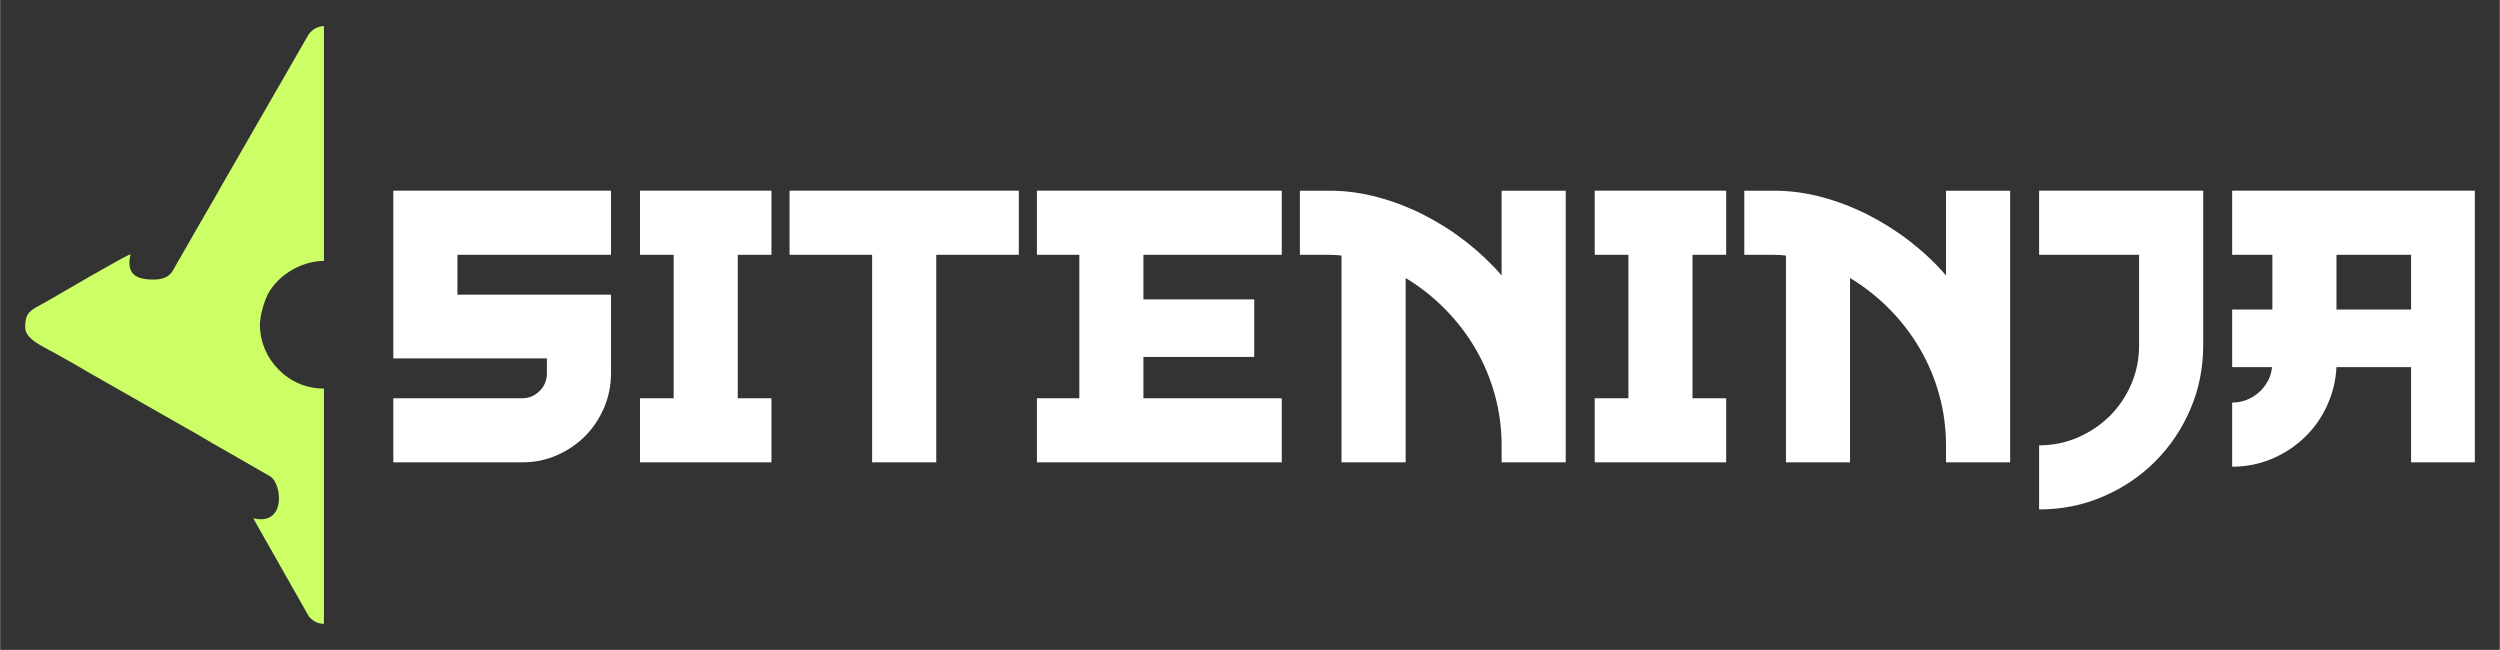
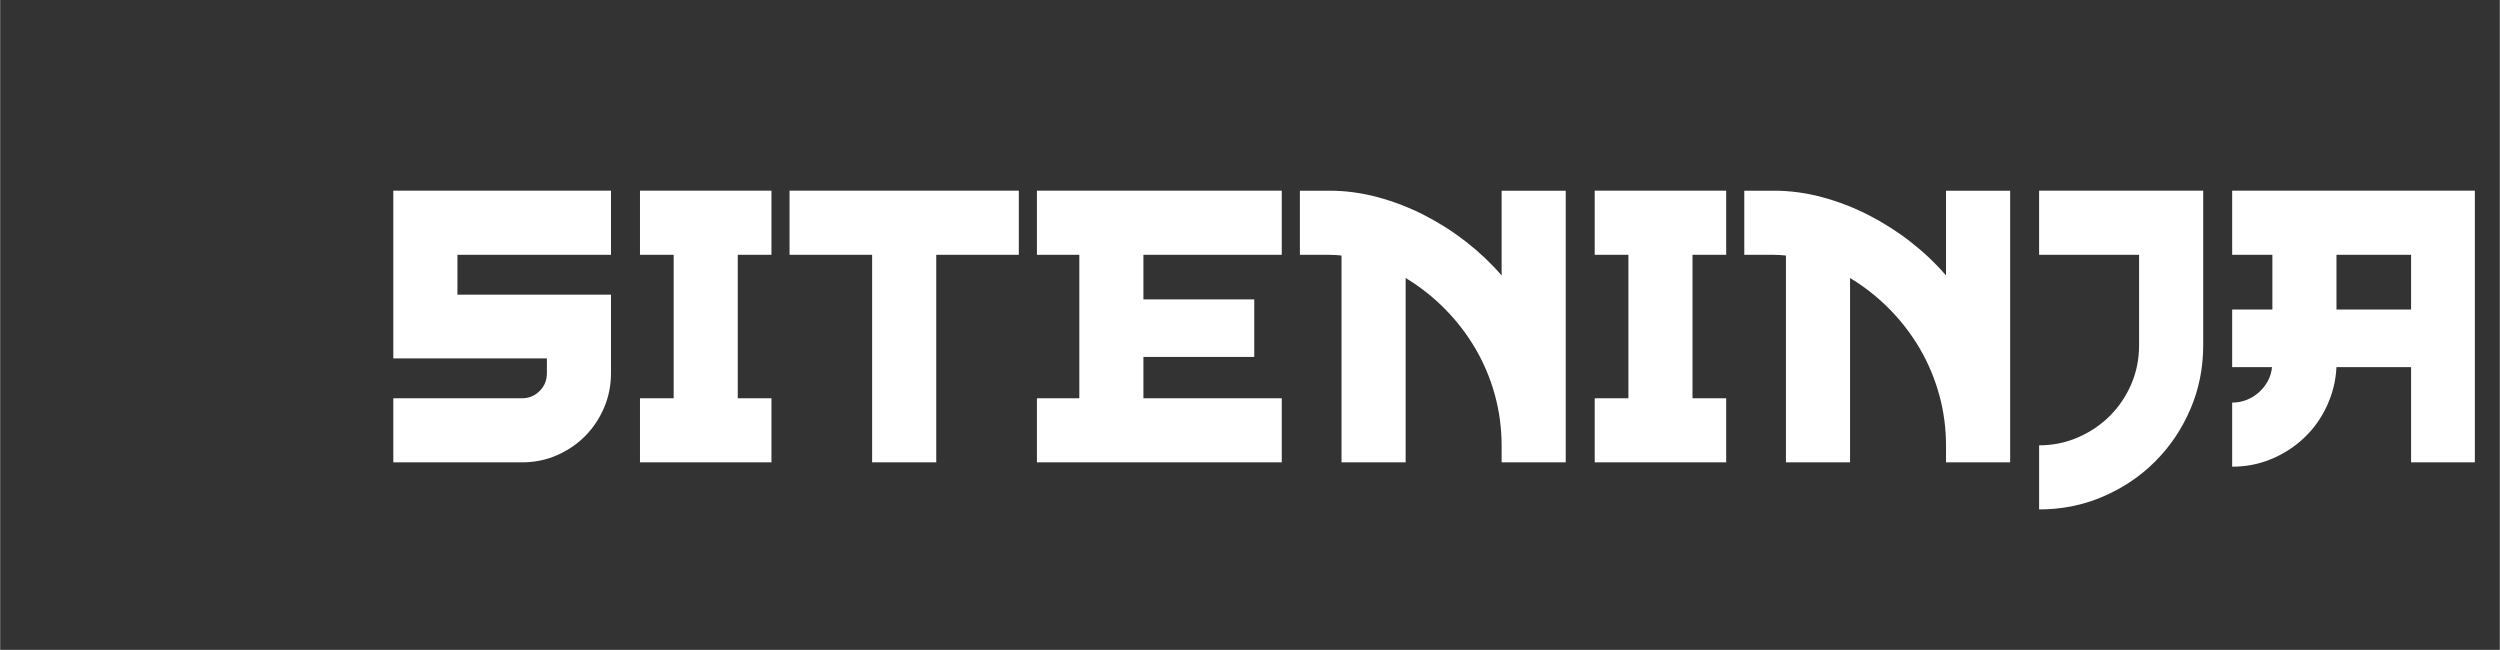
<svg xmlns="http://www.w3.org/2000/svg" xml:space="preserve" width="8.467mm" height="2.201mm" version="1.1" style="shape-rendering:geometricPrecision; text-rendering:geometricPrecision; image-rendering:optimizeQuality; fill-rule:evenodd; clip-rule:evenodd" viewBox="0 0 846.66 220.12">
  <rect x="0" y="0" width="846.66" height="220.12" fill="#333333" stroke="none" />
  <defs>
    <style type="text/css">
   
    .fil0 {fill:#CCFF66}
    .fil1 {fill:white;fill-rule:nonzero}
   
  </style>
  </defs>
  <g id="Camada_x0020_1">
-     <path class="fil0" d="M87.98 110.05c0,-2.79 1.1,-6.64 1.98,-8.86 2.92,-7.32 11.61,-12.82 19.7,-12.82l0 -79.53c-2.03,0.04 -4.01,1.09 -5.24,2.91l-29.7 51.61c-2.17,3.97 -4.43,7.7 -6.6,11.48l-9.88 17.22c-1.35,1.85 -3.33,2.63 -6.4,2.63 -6.53,0 -9.12,-2.42 -7.68,-8.58 -1.71,0.4 -24.56,13.78 -28.04,15.79 -5.61,3.23 -7.65,3.37 -7.65,9.05 0,3.76 5.7,6.24 9.34,8.28 3.97,2.21 7.68,4.23 11.52,6.55l33.95 19.35c4.07,2.23 7.44,4.38 11.46,6.62l16.93 9.72c3.83,2.79 5.14,16.67 -5.95,14.09l18.79 33.15c1.42,1.79 3.29,2.61 5.15,2.57l0 -79.67c-12.13,0.08 -21.68,-10.09 -21.68,-21.56z" />
    <path class="fil1" d="M206.89 64.58l0 21.73 -52.01 0 0 13.49 52.01 0 0 26.62c0,4.17 -0.8,8.1 -2.39,11.78 -1.59,3.68 -3.74,6.87 -6.44,9.57 -2.7,2.7 -5.87,4.84 -9.51,6.44 -3.64,1.59 -7.54,2.39 -11.71,2.39l-43.68 0 0 -21.71 43.68 0c2.29,0 4.25,-0.82 5.88,-2.46 1.64,-1.63 2.46,-3.64 2.46,-6.01l0 -5.03 -52.02 0 0 -56.8 73.73 -0.01zm9.82 0.01l44.53 0 0 21.72 -11.41 0 0 48.58 11.41 0 0 21.71 -44.53 0 0 -21.71 11.41 0 0 -48.58 -11.41 0 0 -21.72zm50.66 0l77.66 0 0 21.72 -27.97 0 0 70.29 -21.72 0 0 -70.29 -27.97 0 0 -21.72zm83.79 0l82.93 0 0 21.72 -46.86 0 0 15.09 37.54 0 0 19.5 -37.54 0 0 13.99 46.86 0 0 21.71 -82.93 0 0 -21.71 14.36 0 0 -48.58 -14.36 0 0 -21.72zm179.11 0l0 92.01 -21.71 0 0 -5.52c0,-5.97 -0.76,-11.72 -2.27,-17.24 -1.51,-5.52 -3.68,-10.71 -6.5,-15.58 -2.83,-4.86 -6.24,-9.34 -10.25,-13.43 -4,-4.09 -8.5,-7.65 -13.49,-10.67l0 62.44 -21.72 0 0 -70.05c-0.65,-0.08 -1.33,-0.14 -2.02,-0.18 -0.69,-0.04 -1.37,-0.06 -2.02,-0.06l-10.06 0 0 -21.72 10.06 0c5.48,0 10.93,0.74 16.37,2.21 5.44,1.47 10.68,3.5 15.71,6.07 5.03,2.58 9.77,5.6 14.23,9.08 4.45,3.48 8.44,7.26 11.96,11.35l0 -28.71 21.71 0zm9.82 0l44.53 0 0 21.72 -11.41 0 0 48.58 11.41 0 0 21.71 -44.53 0 0 -21.71 11.41 0 0 -48.58 -11.41 0 0 -21.72zm140.71 0l0 92.01 -21.72 0 0 -5.52c0,-5.97 -0.75,-11.72 -2.27,-17.24 -1.51,-5.52 -3.68,-10.71 -6.5,-15.58 -2.82,-4.86 -6.23,-9.34 -10.24,-13.43 -4.01,-4.09 -8.51,-7.65 -13.5,-10.67l0 62.44 -21.71 0 0 -70.05c-0.65,-0.08 -1.33,-0.14 -2.02,-0.18 -0.7,-0.04 -1.37,-0.06 -2.03,-0.06l-10.06 0 0 -21.72 10.06 0c5.48,0 10.94,0.74 16.38,2.21 5.44,1.47 10.67,3.5 15.7,6.07 5.03,2.58 9.78,5.6 14.23,9.08 4.46,3.48 8.45,7.26 11.96,11.35l0 -28.71 21.72 0zm9.81 0l55.58 0 0 52.39c0,7.68 -1.46,14.9 -4.36,21.65 -2.9,6.75 -6.87,12.63 -11.9,17.66 -5.03,5.04 -10.92,9 -17.67,11.9 -6.74,2.91 -13.96,4.36 -21.65,4.36l0 -21.71c4.66,0 9.06,-0.9 13.19,-2.7 4.13,-1.8 7.73,-4.24 10.8,-7.3 3.06,-3.07 5.48,-6.65 7.23,-10.74 1.76,-4.09 2.64,-8.46 2.64,-13.12l0 -30.67 -33.86 0 0 -21.72zm65.39 0l82.2 0 0 92.01 -21.6 0 0 -32.26 -25.27 0c-0.24,4.66 -1.33,9.05 -3.25,13.18 -1.92,4.14 -4.48,7.71 -7.67,10.74 -3.19,3.03 -6.87,5.42 -11.04,7.18 -4.17,1.75 -8.63,2.63 -13.37,2.63l0 -21.71c1.72,0 3.35,-0.31 4.91,-0.92 1.55,-0.61 2.94,-1.47 4.17,-2.58 1.23,-1.1 2.23,-2.37 3,-3.8 0.78,-1.43 1.25,-3.01 1.42,-4.72l-13.5 0 0 -19.51 13.62 0 0 -18.52 -13.62 0 0 -21.72zm60.6 21.72l-25.27 0 0 18.52 25.27 0 0 -18.52z" />
  </g>
</svg>